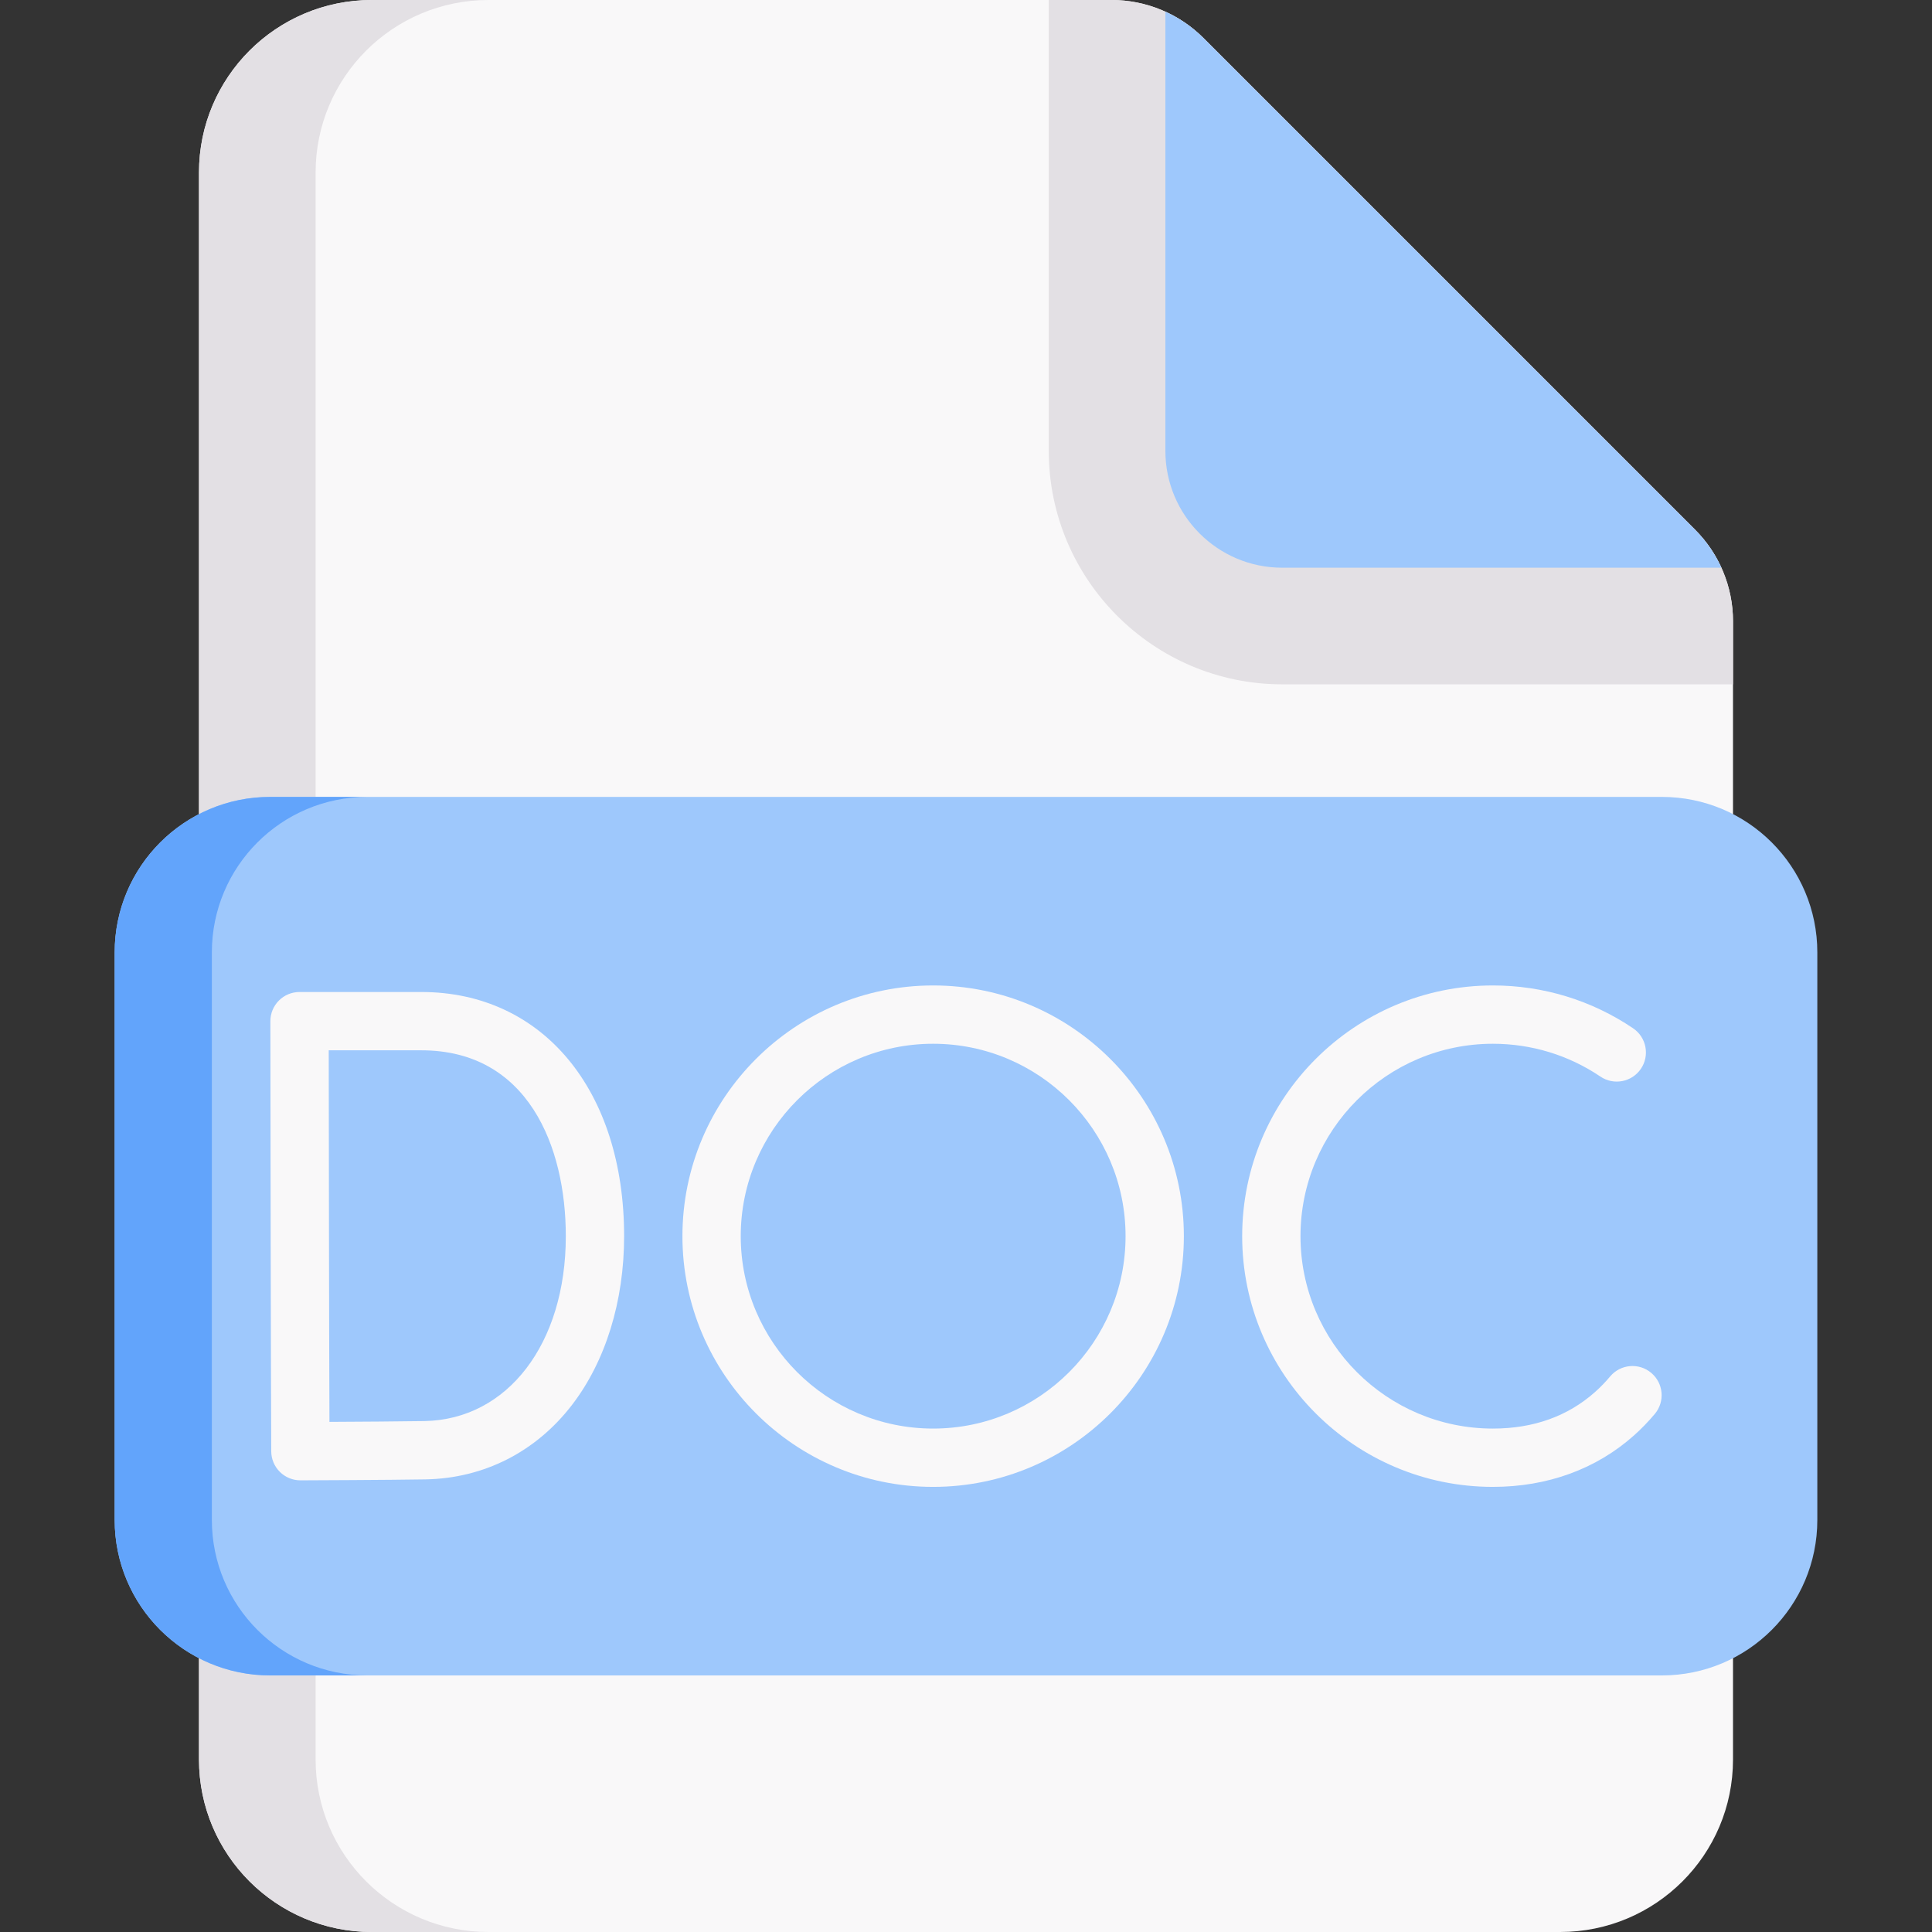
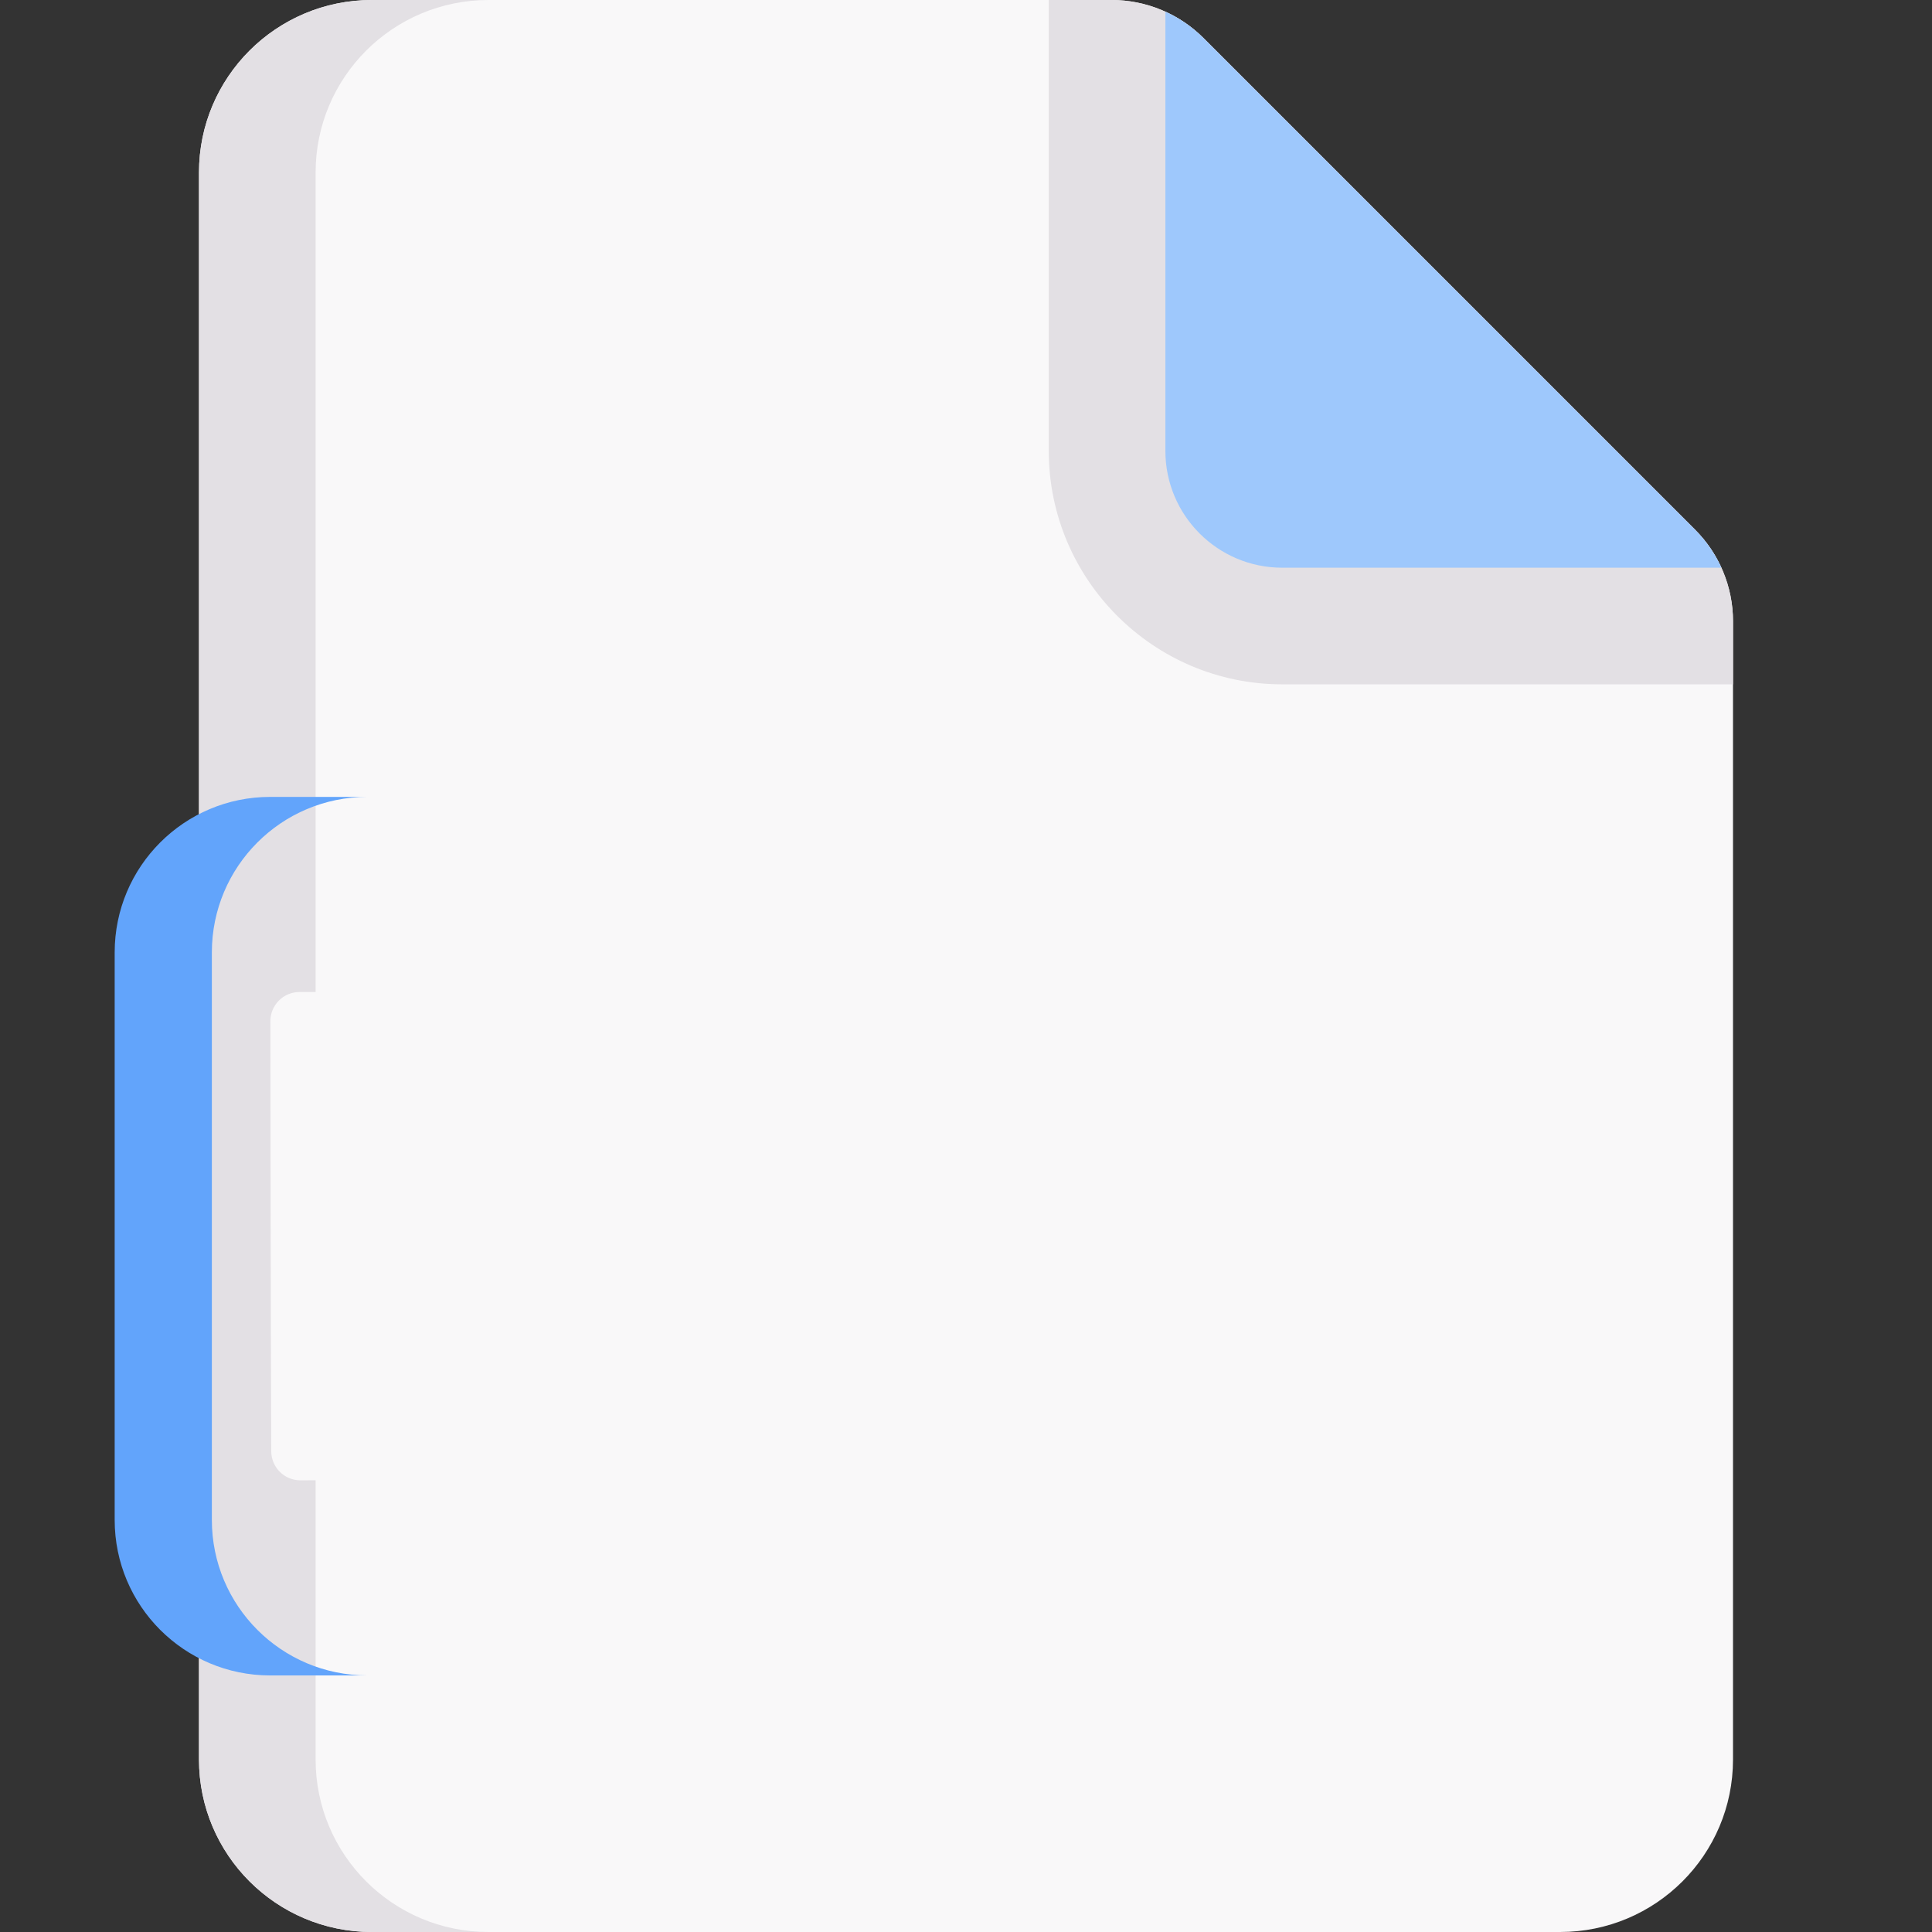
<svg xmlns="http://www.w3.org/2000/svg" id="Capa_1" enable-background="new 0 0 497 497" height="512" viewBox="0 0 497 497" width="512">
  <rect x="0" y="0" width="497" height="497" fill="#333333" stroke="none" />
  <g>
    <path d="m445.81 452.625c0 24.508-19.907 44.375-44.464 44.375h-305.692c-24.557 0-44.464-19.867-44.464-44.375v-408.25c0-24.508 19.907-44.375 44.464-44.375h190.303c8.857 0 17.35 3.516 23.606 9.773l126.505 126.521c6.239 6.239 9.742 14.694 9.742 23.508z" fill="#f9f8f9" />
    <path d="m125.65 497h-30c-24.55 0-44.46-19.87-44.46-44.38v-408.24c0-24.51 19.91-44.38 44.46-44.38h30c-24.55 0-44.46 19.87-44.46 44.38v408.24c0 24.51 19.91 44.38 44.46 44.38z" fill="#e3e0e4" />
    <path d="m445.81 159.8v16.24h-115.96c-33.12 0-60.06-26.95-60.06-60.07v-115.97h16.17c8.85 0 17.35 3.52 23.6 9.77l126.51 126.52c6.24 6.24 9.74 14.7 9.74 23.51z" fill="#e3e0e4" />
    <path d="m442.82 146.04h-112.97c-16.6 0-30.06-13.46-30.06-30.07v-112.96c3.61 1.63 6.92 3.91 9.77 6.76l126.51 126.52c2.85 2.85 5.12 6.15 6.75 9.75z" fill="#9ec8fc" />
-     <path d="m427.5 431h-358c-22.091 0-40-17.909-40-40v-146c0-22.091 17.909-40 40-40h358c22.091 0 40 17.909 40 40v146c0 22.091-17.909 40-40 40z" fill="#9ec8fc" />
    <path d="m94.5 431h-25c-22.09 0-40-17.91-40-40v-146c0-22.09 17.91-40 40-40h25c-22.09 0-40 17.91-40 40v146c0 22.09 17.91 40 40 40z" fill="#62a4fb" />
    <g fill="#f9f8f9">
      <path d="m77.274 380.811c-1.979 0-3.879-.782-5.283-2.177-1.412-1.402-2.21-3.307-2.217-5.296-.001-.401-.144-40.258-.144-55.46 0-12.615-.08-55.174-.08-55.175-.004-1.991.785-3.902 2.191-5.312 1.407-1.41 3.317-2.202 5.309-2.202h31.33c31.206 0 52.172 25.241 52.172 62.811 0 16.71-4.744 32.104-13.359 43.349-9.293 12.129-22.705 18.954-37.766 19.218-8.883.154-31.18.24-32.125.244-.008 0-.018 0-.028 0zm7.29-110.622c.022 12.809.066 38.386.066 47.688 0 11.132.076 35.527.118 47.897 7.545-.039 18.836-.11 24.418-.207 21.423-.375 36.386-19.936 36.386-47.568 0-23.113-9.765-47.811-37.172-47.811h-23.816z" />
      <path d="m384.042 382.496c-35.563 0-64.496-28.933-64.496-64.496s28.933-64.496 64.496-64.496c12.924 0 25.396 3.811 36.065 11.019 3.433 2.319 4.335 6.981 2.017 10.413-2.318 3.434-6.98 4.334-10.413 2.017-8.181-5.527-17.749-8.448-27.669-8.448-27.292 0-49.496 22.204-49.496 49.496s22.204 49.496 49.496 49.496c10.431 0 19.276-3.168 26.293-9.417 1.365-1.216 2.666-2.559 3.866-3.99 2.661-3.176 7.393-3.592 10.565-.931 3.175 2.661 3.592 7.392.931 10.565-1.667 1.989-3.479 3.858-5.386 5.557-9.707 8.645-22.249 13.215-36.269 13.215z" />
-       <path d="m240.049 382.496c-35.563 0-64.496-28.933-64.496-64.496s28.933-64.496 64.496-64.496 64.497 28.933 64.497 64.496-28.934 64.496-64.497 64.496zm0-113.992c-27.292 0-49.496 22.204-49.496 49.496s22.204 49.496 49.496 49.496c27.293 0 49.497-22.204 49.497-49.496s-22.204-49.496-49.497-49.496z" />
+       <path d="m240.049 382.496c-35.563 0-64.496-28.933-64.496-64.496s28.933-64.496 64.496-64.496 64.497 28.933 64.497 64.496-28.934 64.496-64.497 64.496zm0-113.992c-27.292 0-49.496 22.204-49.496 49.496s22.204 49.496 49.496 49.496s-22.204-49.496-49.497-49.496z" />
    </g>
  </g>
</svg>